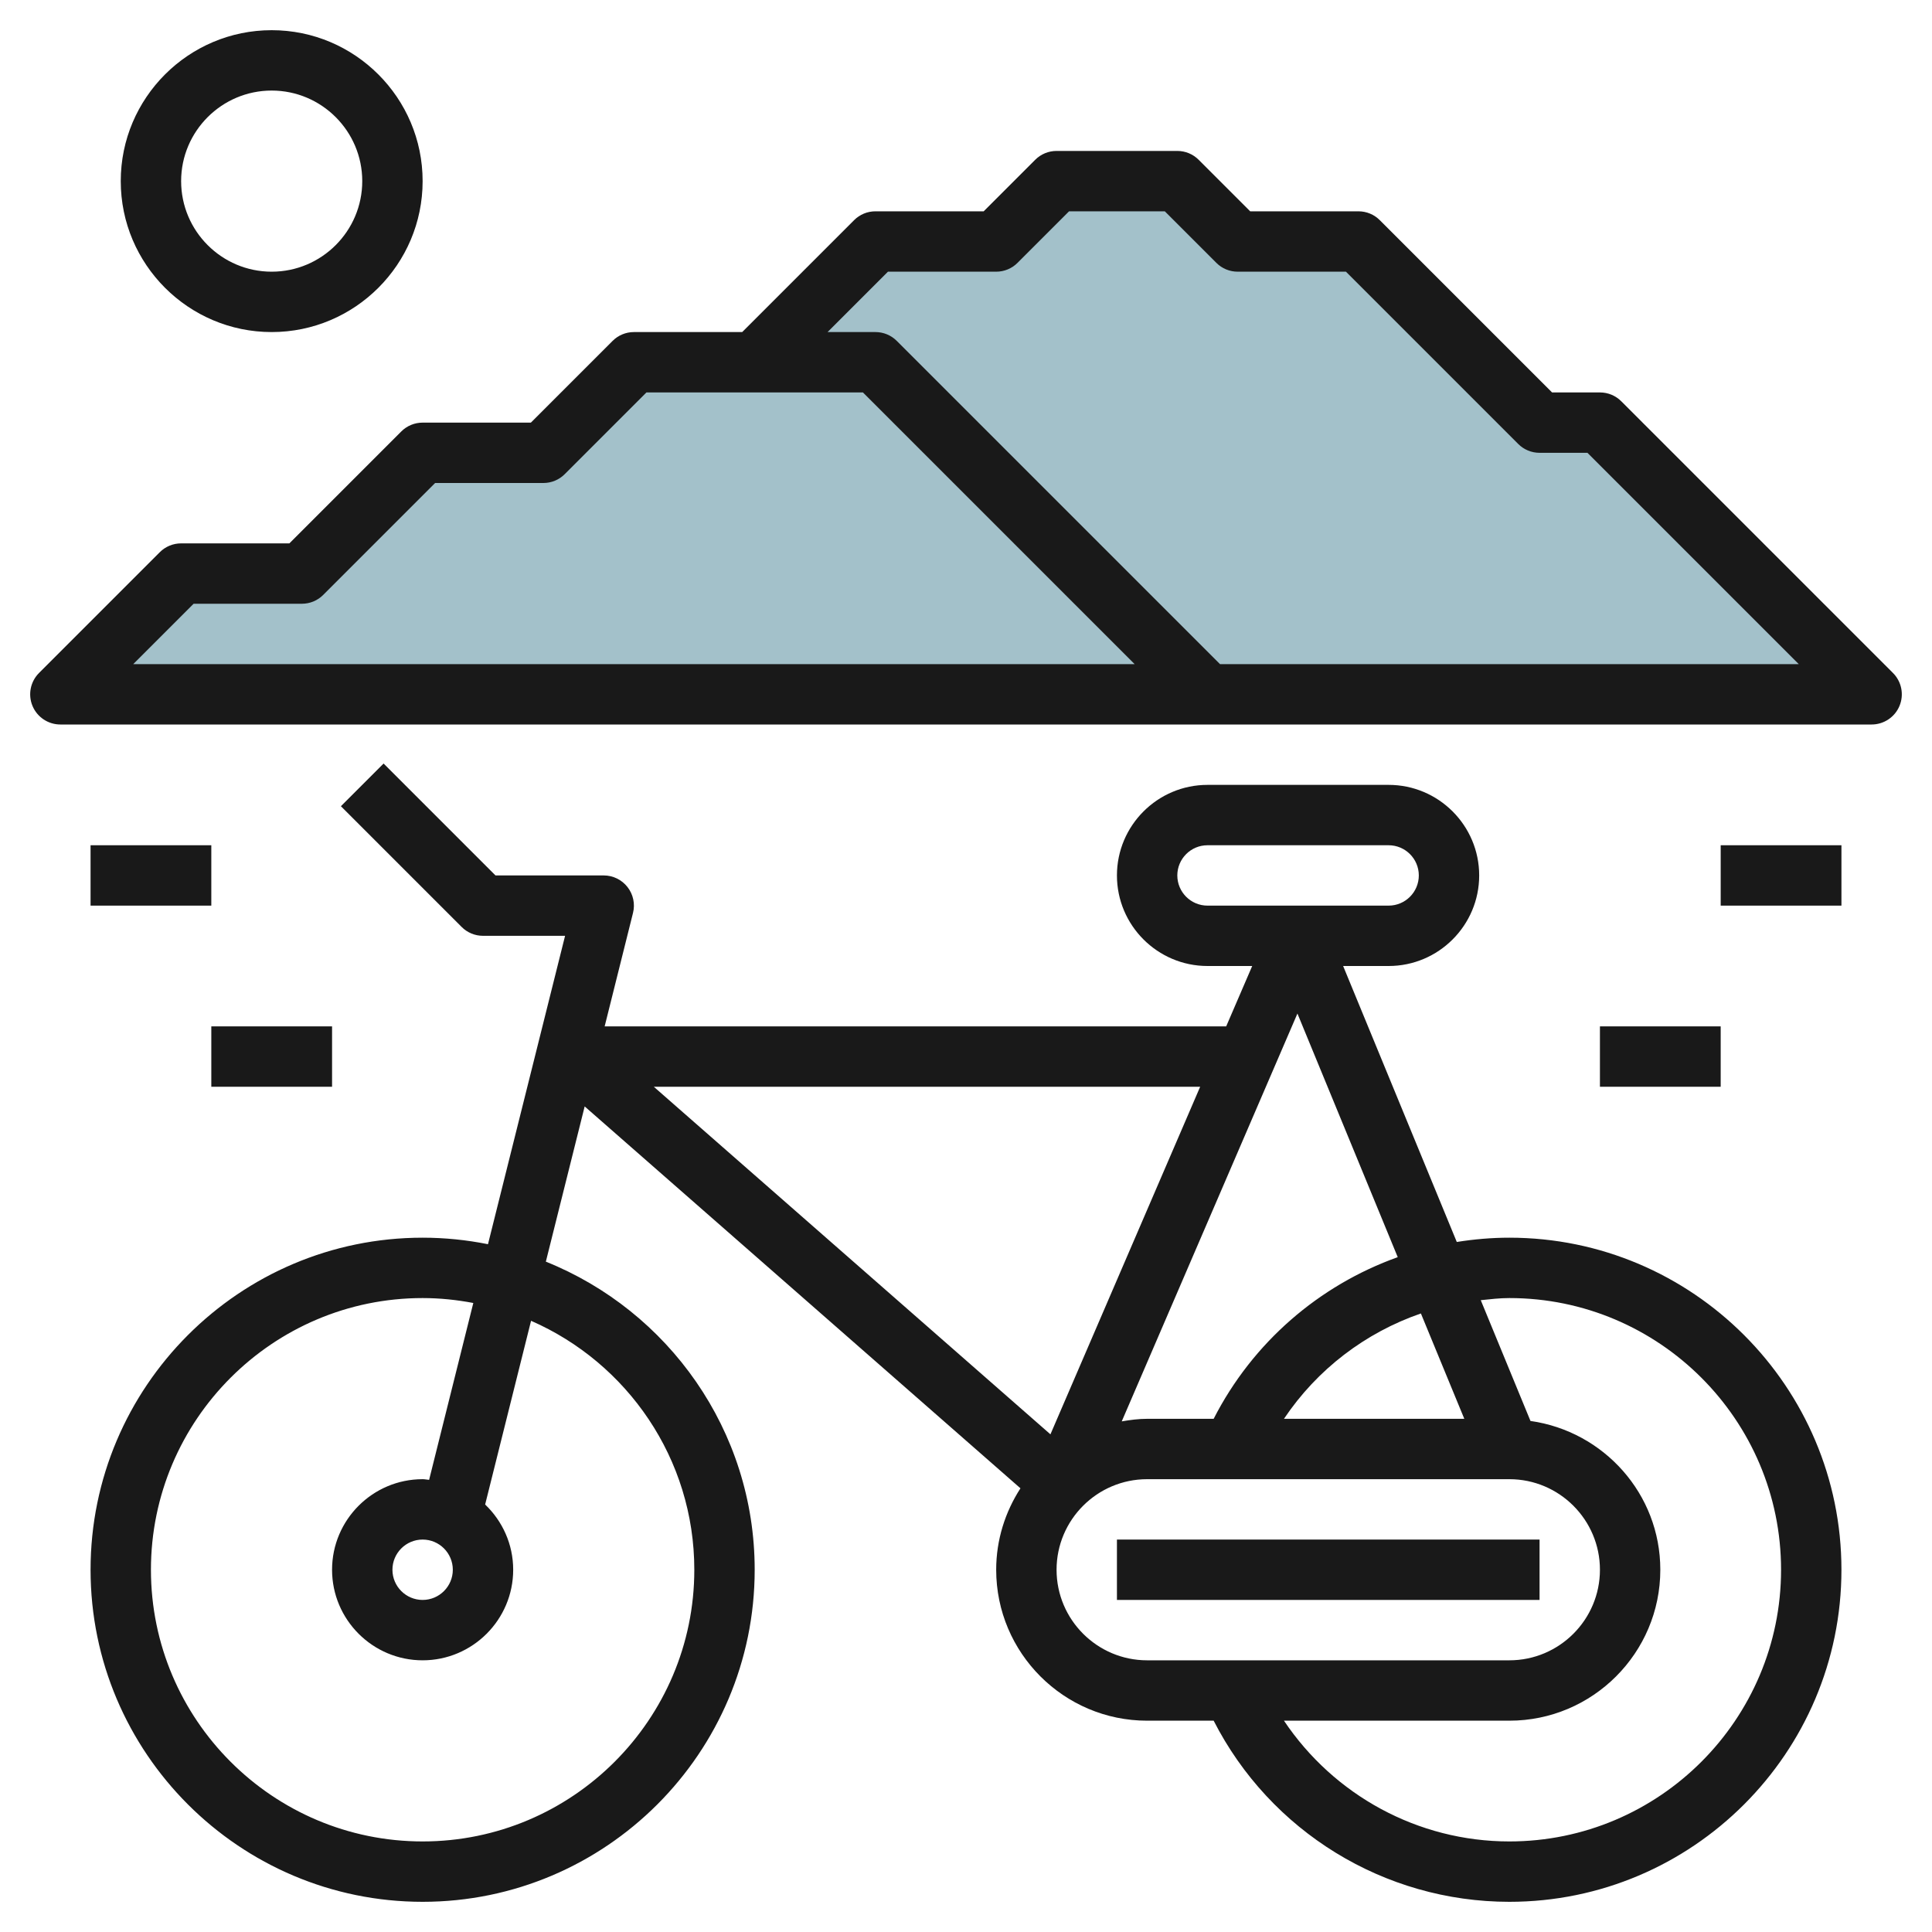
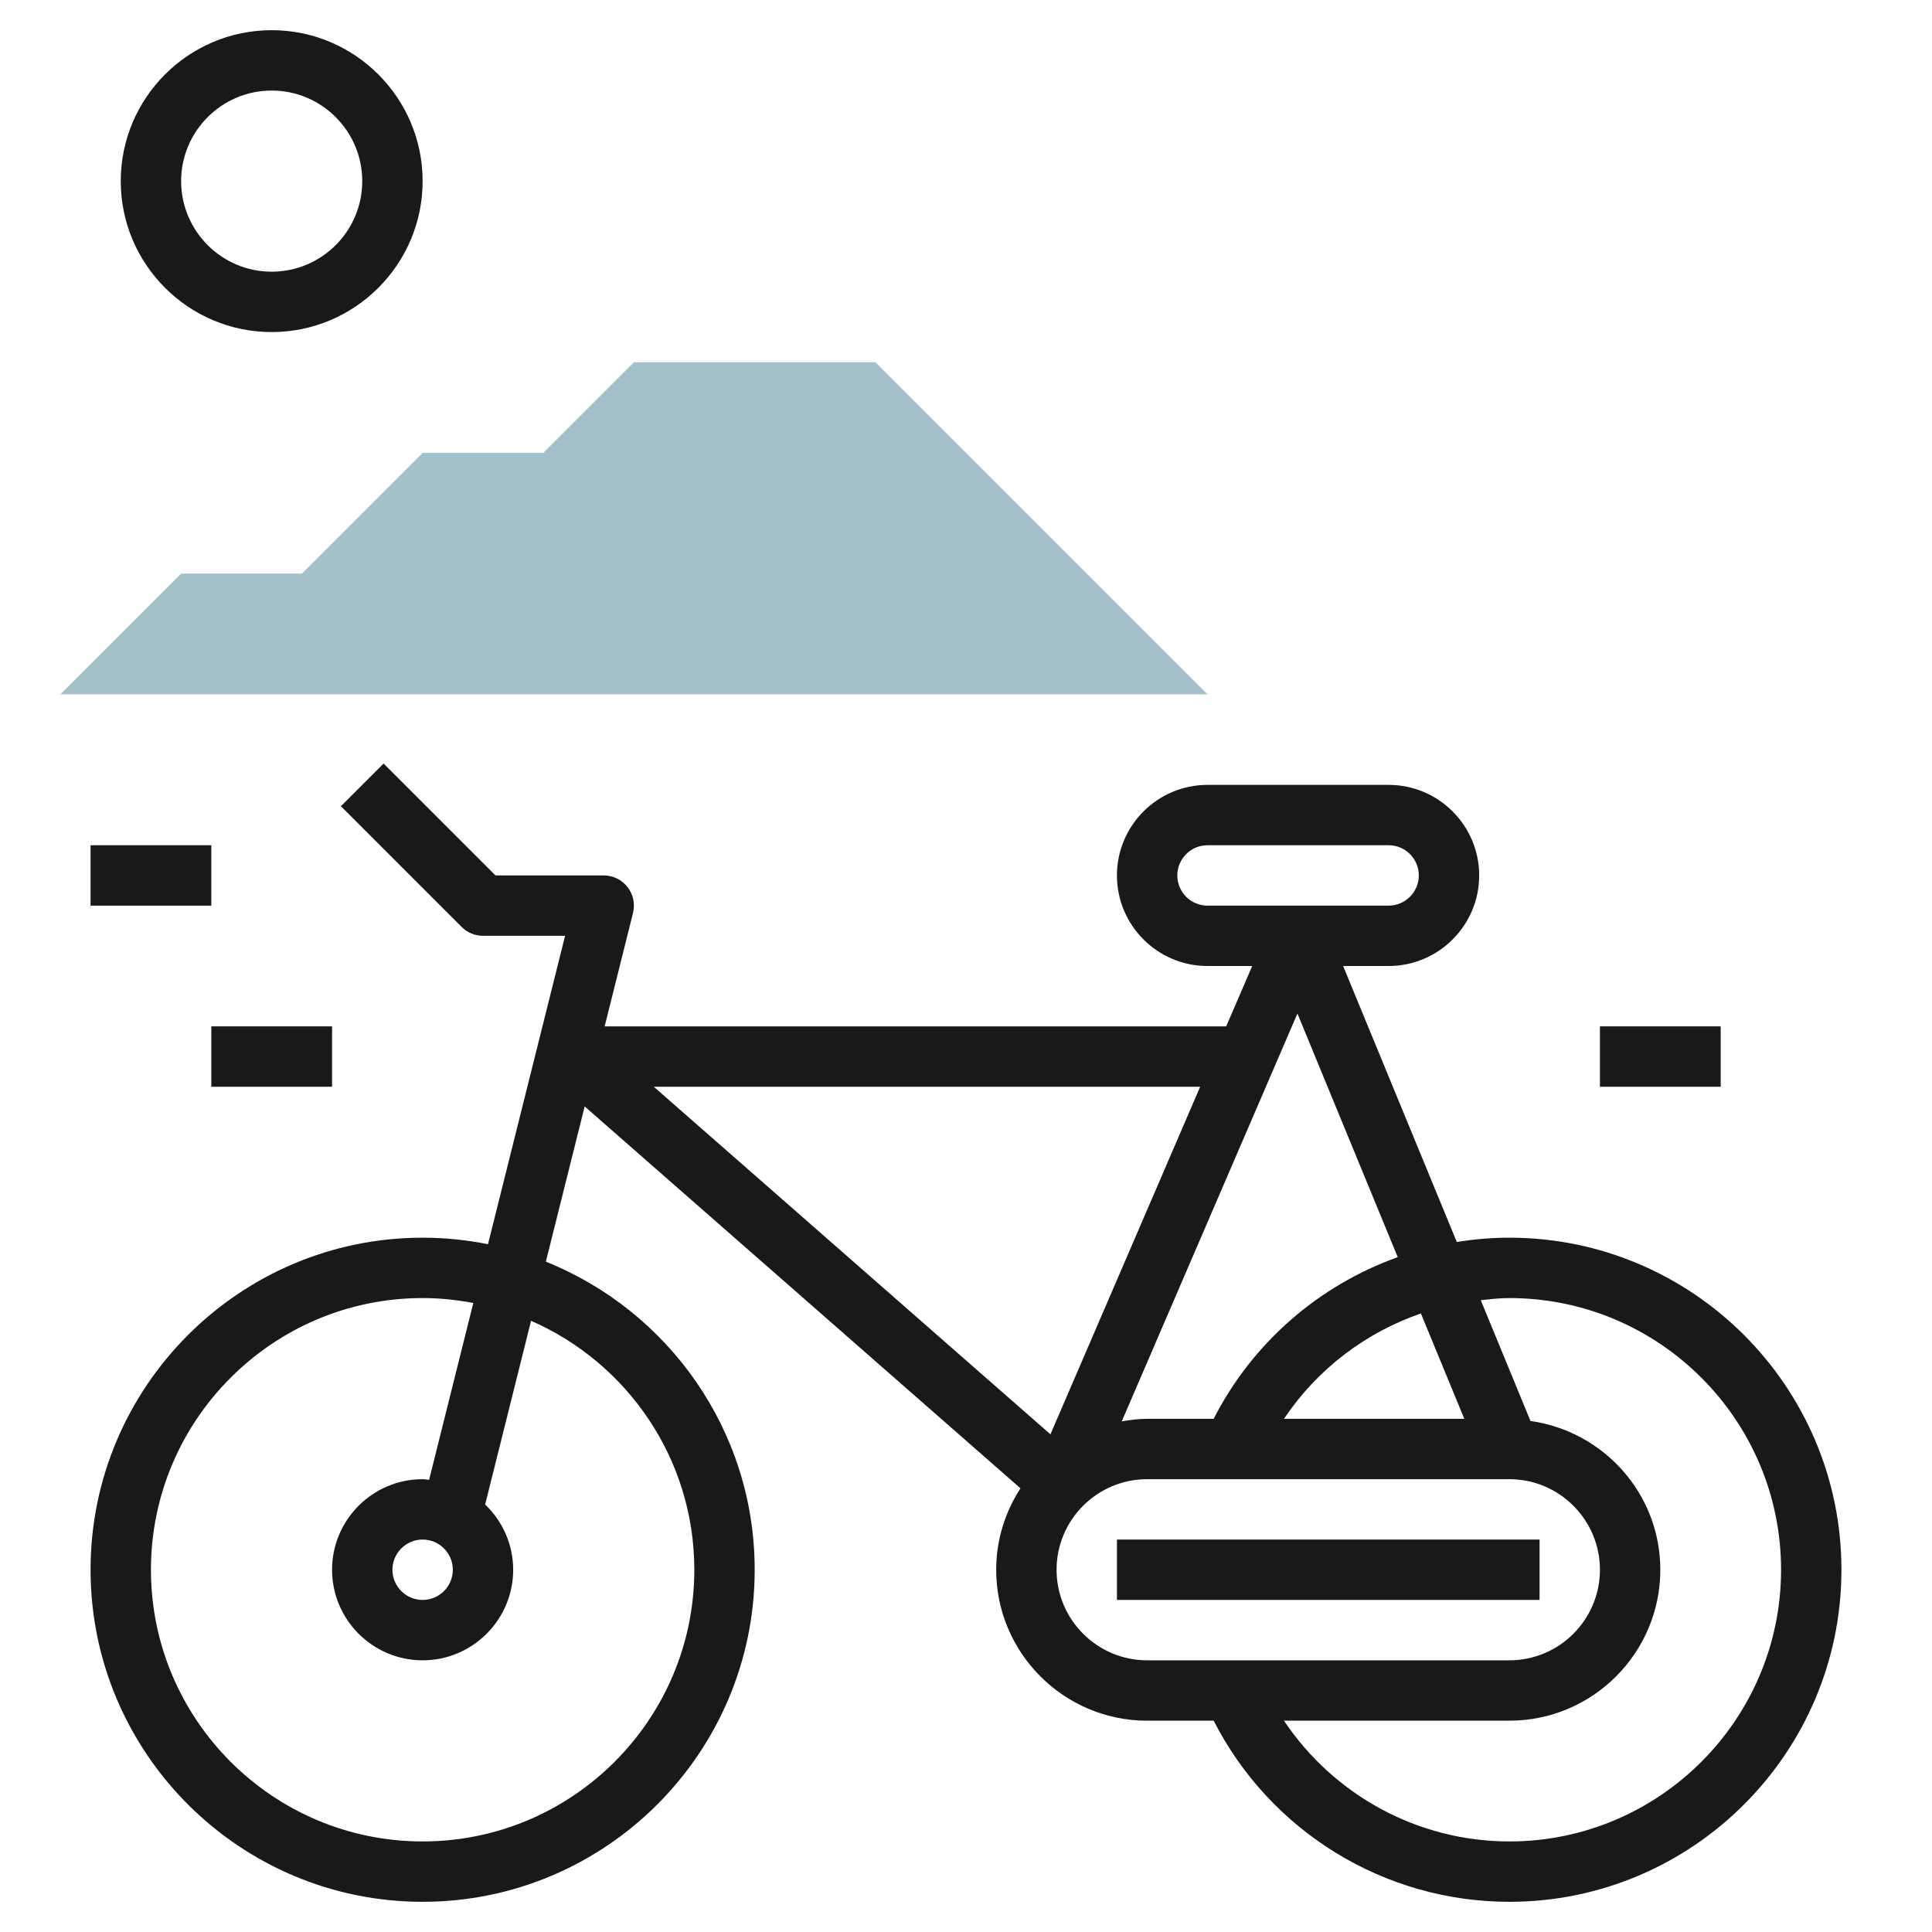
<svg xmlns="http://www.w3.org/2000/svg" id="Layer_3" enable-background="new 0 0 64 64" height="512" viewBox="0 0 64 64" width="512">
  <g>
-     <path d="m62 23-9-9h-2l-6-6h-4l-2-2h-4l-2 2h-4l-4 4h4l11 11z" fill="#a3c1ca" />
    <path d="m2 23 4-4h4l4-4h4l3-3h8l11 11z" fill="#a3c1ca" />
    <g fill="#191919">
      <path d="m37 51h14v2h-14z" />
-       <path d="m62.707 22.293-9-9c-.187-.188-.441-.293-.707-.293h-1.586l-5.707-5.707c-.187-.188-.441-.293-.707-.293h-3.586l-1.707-1.707c-.187-.188-.441-.293-.707-.293h-4c-.266 0-.52.105-.707.293l-1.707 1.707h-3.586c-.266 0-.52.105-.707.293l-3.707 3.707h-3.586c-.266 0-.52.105-.707.293l-2.707 2.707h-3.586c-.266 0-.52.105-.707.293l-3.707 3.707h-3.586c-.266 0-.52.105-.707.293l-4 4c-.286.286-.372.716-.217 1.09.154.373.52.617.924.617h60c.404 0 .77-.244.924-.617.155-.374.069-.804-.217-1.09zm-58.293-.293 2-2h3.586c.266 0 .52-.105.707-.293l3.707-3.707h3.586c.266 0 .52-.105.707-.293l2.707-2.707h7.172l9 9zm36 0-10.707-10.707c-.187-.188-.441-.293-.707-.293h-1.586l2-2h3.586c.266 0 .52-.105.707-.293l1.707-1.707h3.172l1.707 1.707c.187.188.441.293.707.293h3.586l5.707 5.707c.187.188.441.293.707.293h1.586l7 7z" />
      <path d="m50 41c-.59 0-1.172.051-1.742.142l-3.765-9.142h1.507c1.654 0 3-1.346 3-3s-1.346-3-3-3h-6c-1.654 0-3 1.346-3 3s1.346 3 3 3h1.481l-.862 2h-20.589l.939-3.757c.075-.299.008-.615-.182-.858s-.479-.385-.787-.385h-3.586l-3.707-3.707-1.414 1.414 4 4c.187.188.441.293.707.293h2.719l-2.554 10.216c-.7-.14-1.424-.216-2.165-.216-6.065 0-11 4.935-11 11s4.935 11 11 11 11-4.935 11-11c0-4.622-2.87-8.581-6.918-10.206l1.286-5.142 14.436 12.65c-.504.78-.804 1.703-.804 2.698 0 2.757 2.243 5 5 5h2.204c1.871 3.664 5.644 6 9.796 6 6.065 0 11-4.935 11-11s-4.935-11-11-11zm-27 11c0 4.962-4.037 9-9 9s-9-4.038-9-9 4.037-9 9-9c.574 0 1.134.06 1.679.163l-1.464 5.859c-.073-.006-.142-.022-.215-.022-1.654 0-3 1.346-3 3s1.346 3 3 3 3-1.346 3-3c0-.85-.359-1.615-.929-2.161l1.521-6.086c3.179 1.39 5.408 4.562 5.408 8.247zm-8 0c0 .551-.448 1-1 1s-1-.449-1-1 .448-1 1-1 1 .449 1 1zm25.204-5h-2.204c-.288 0-.566.038-.841.085l5.82-13.51 3.323 8.07c-2.606.932-4.805 2.824-6.098 5.355zm6.865-3.49 1.438 3.49h-5.974c1.098-1.638 2.694-2.854 4.536-3.49zm-8.069-14.51c0-.551.448-1 1-1h6c.552 0 1 .449 1 1s-.448 1-1 1h-6c-.552 0-1-.449-1-1zm-4.203 18.514-13.139-11.514h18.099zm.203 4.486c0-1.654 1.346-3 3-3h12c1.654 0 3 1.346 3 3s-1.346 3-3 3h-12c-1.654 0-3-1.346-3-3zm15 9c-3.036 0-5.815-1.535-7.467-4h7.467c2.757 0 5-2.243 5-5 0-2.518-1.877-4.586-4.301-4.929l-1.647-4.001c.314-.033.627-.07.948-.07 4.963 0 9 4.038 9 9s-4.037 9-9 9z" />
      <path d="m9 11c2.757 0 5-2.243 5-5s-2.243-5-5-5-5 2.243-5 5 2.243 5 5 5zm0-8c1.654 0 3 1.346 3 3s-1.346 3-3 3-3-1.346-3-3 1.346-3 3-3z" />
      <path d="m3 28h4v2h-4z" />
      <path d="m7 34h4v2h-4z" />
-       <path d="m57 28h4v2h-4z" />
      <path d="m53 34h4v2h-4z" />
    </g>
  </g>
</svg>